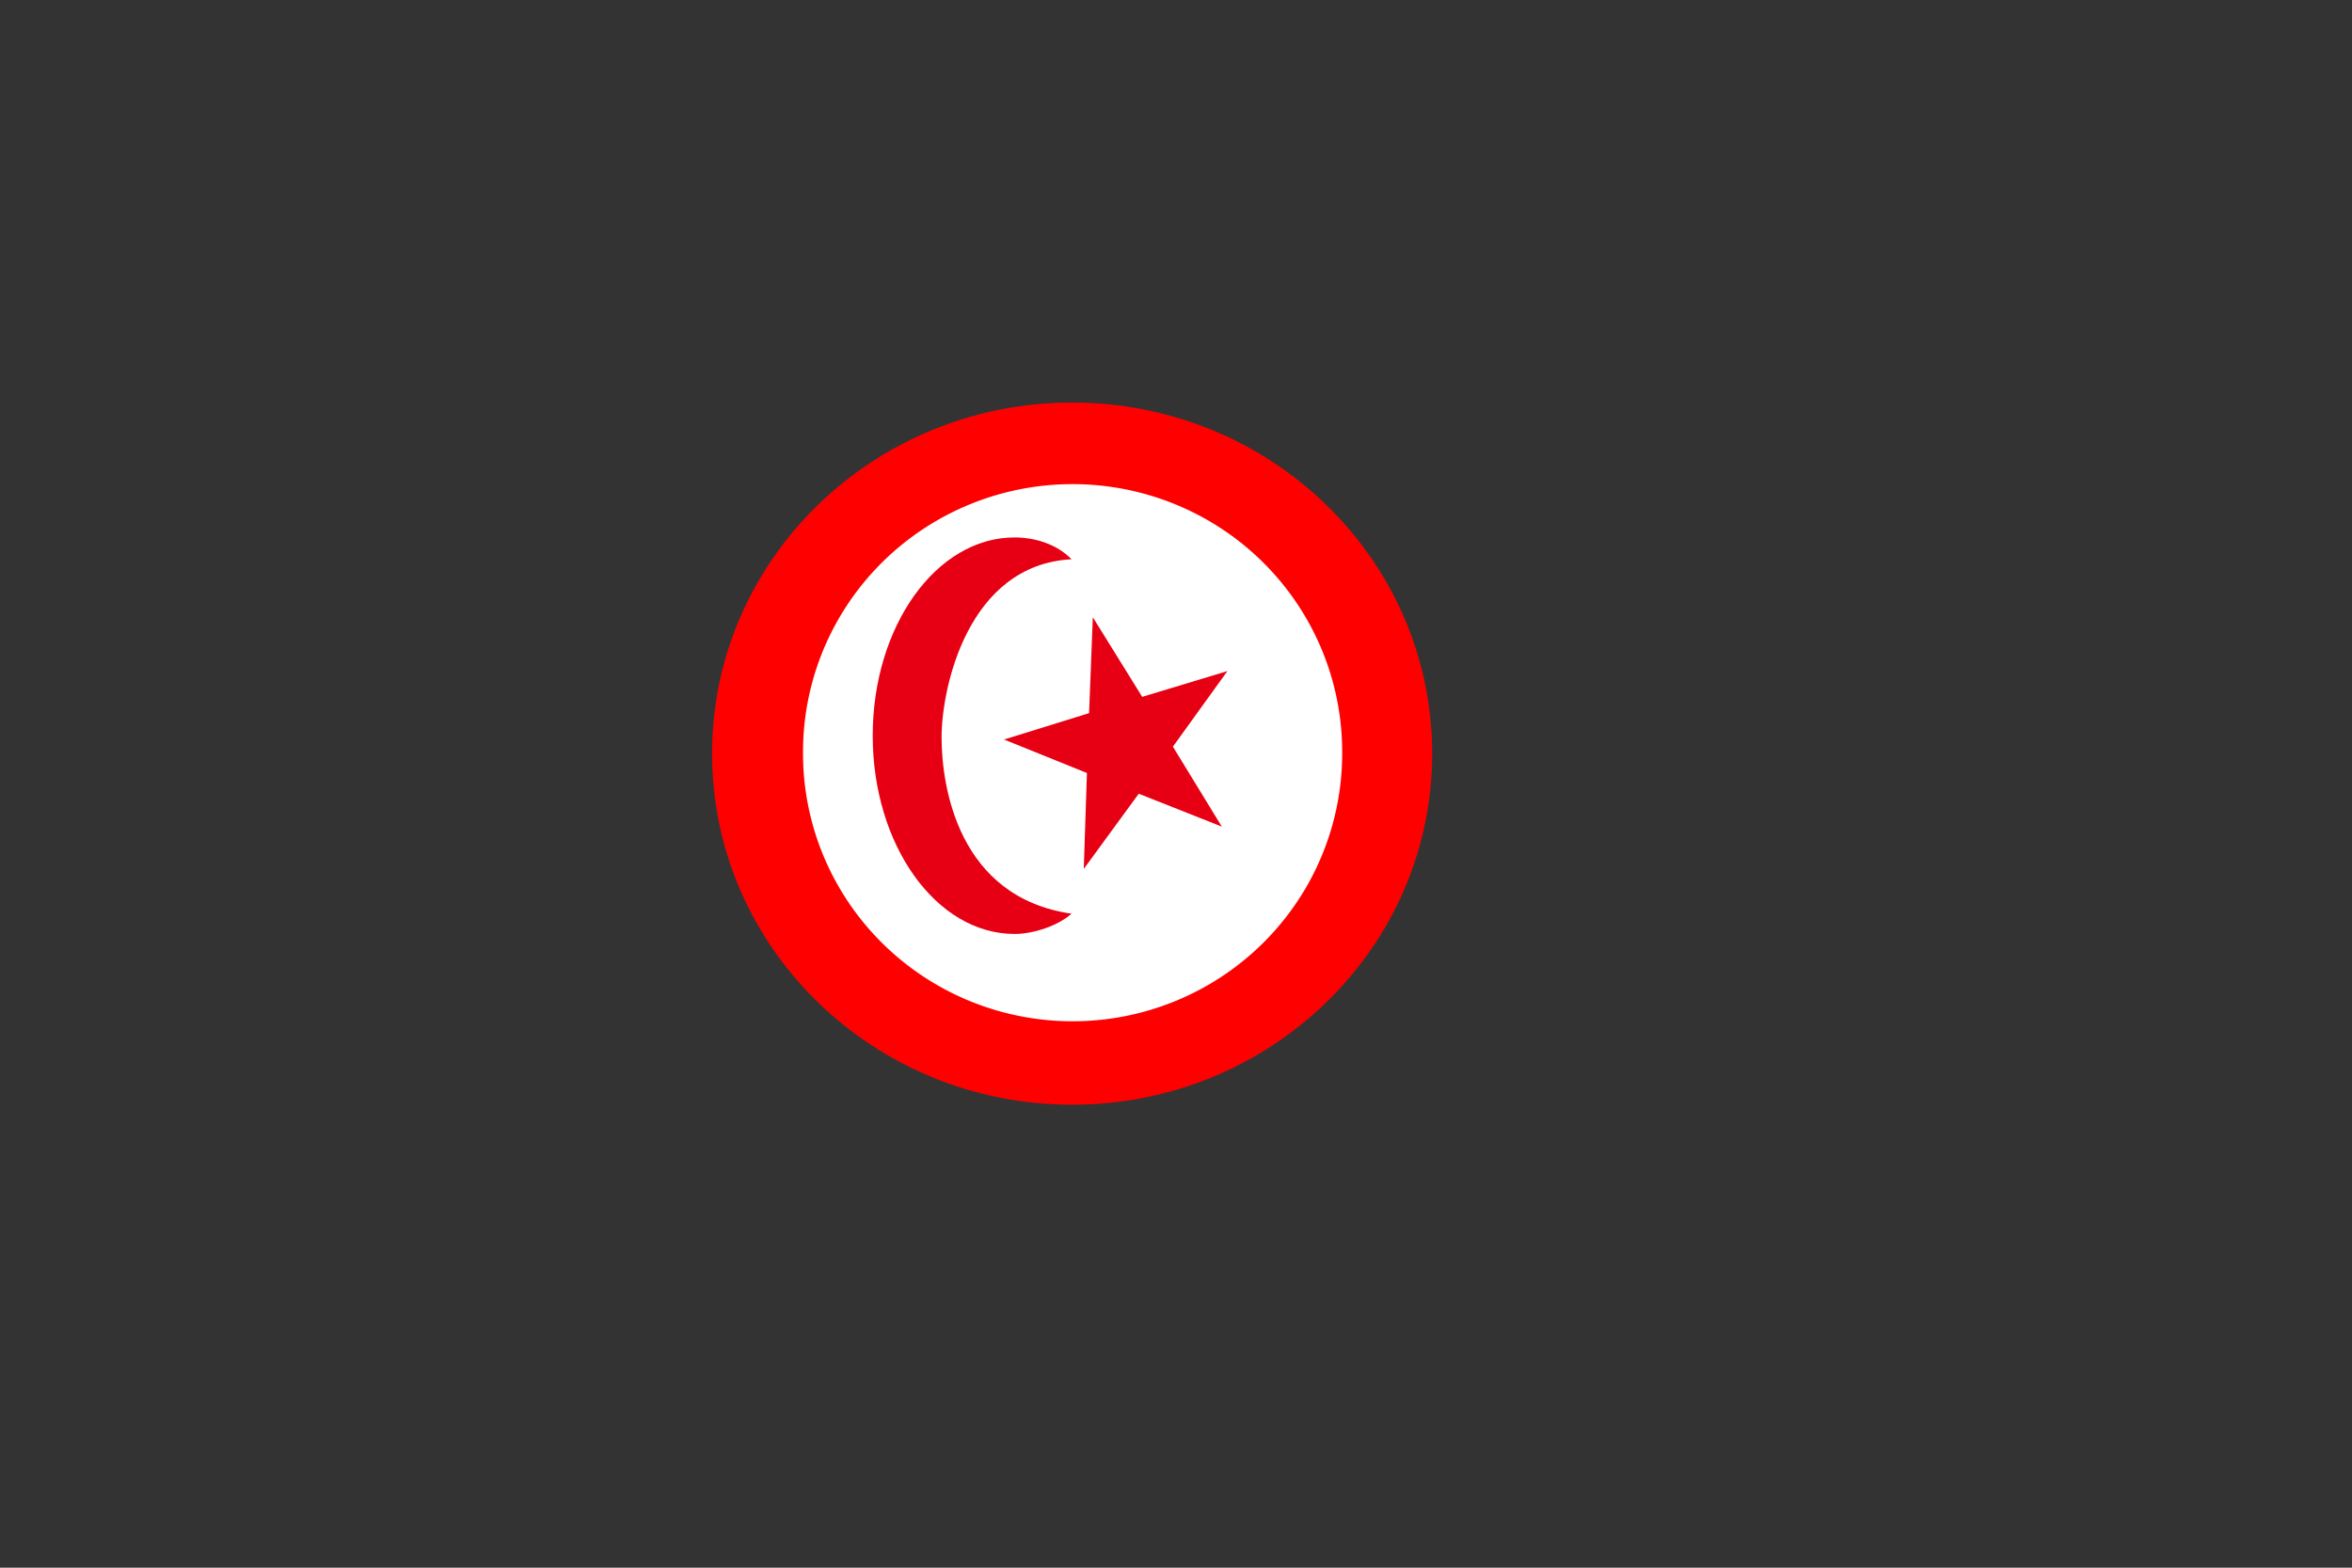
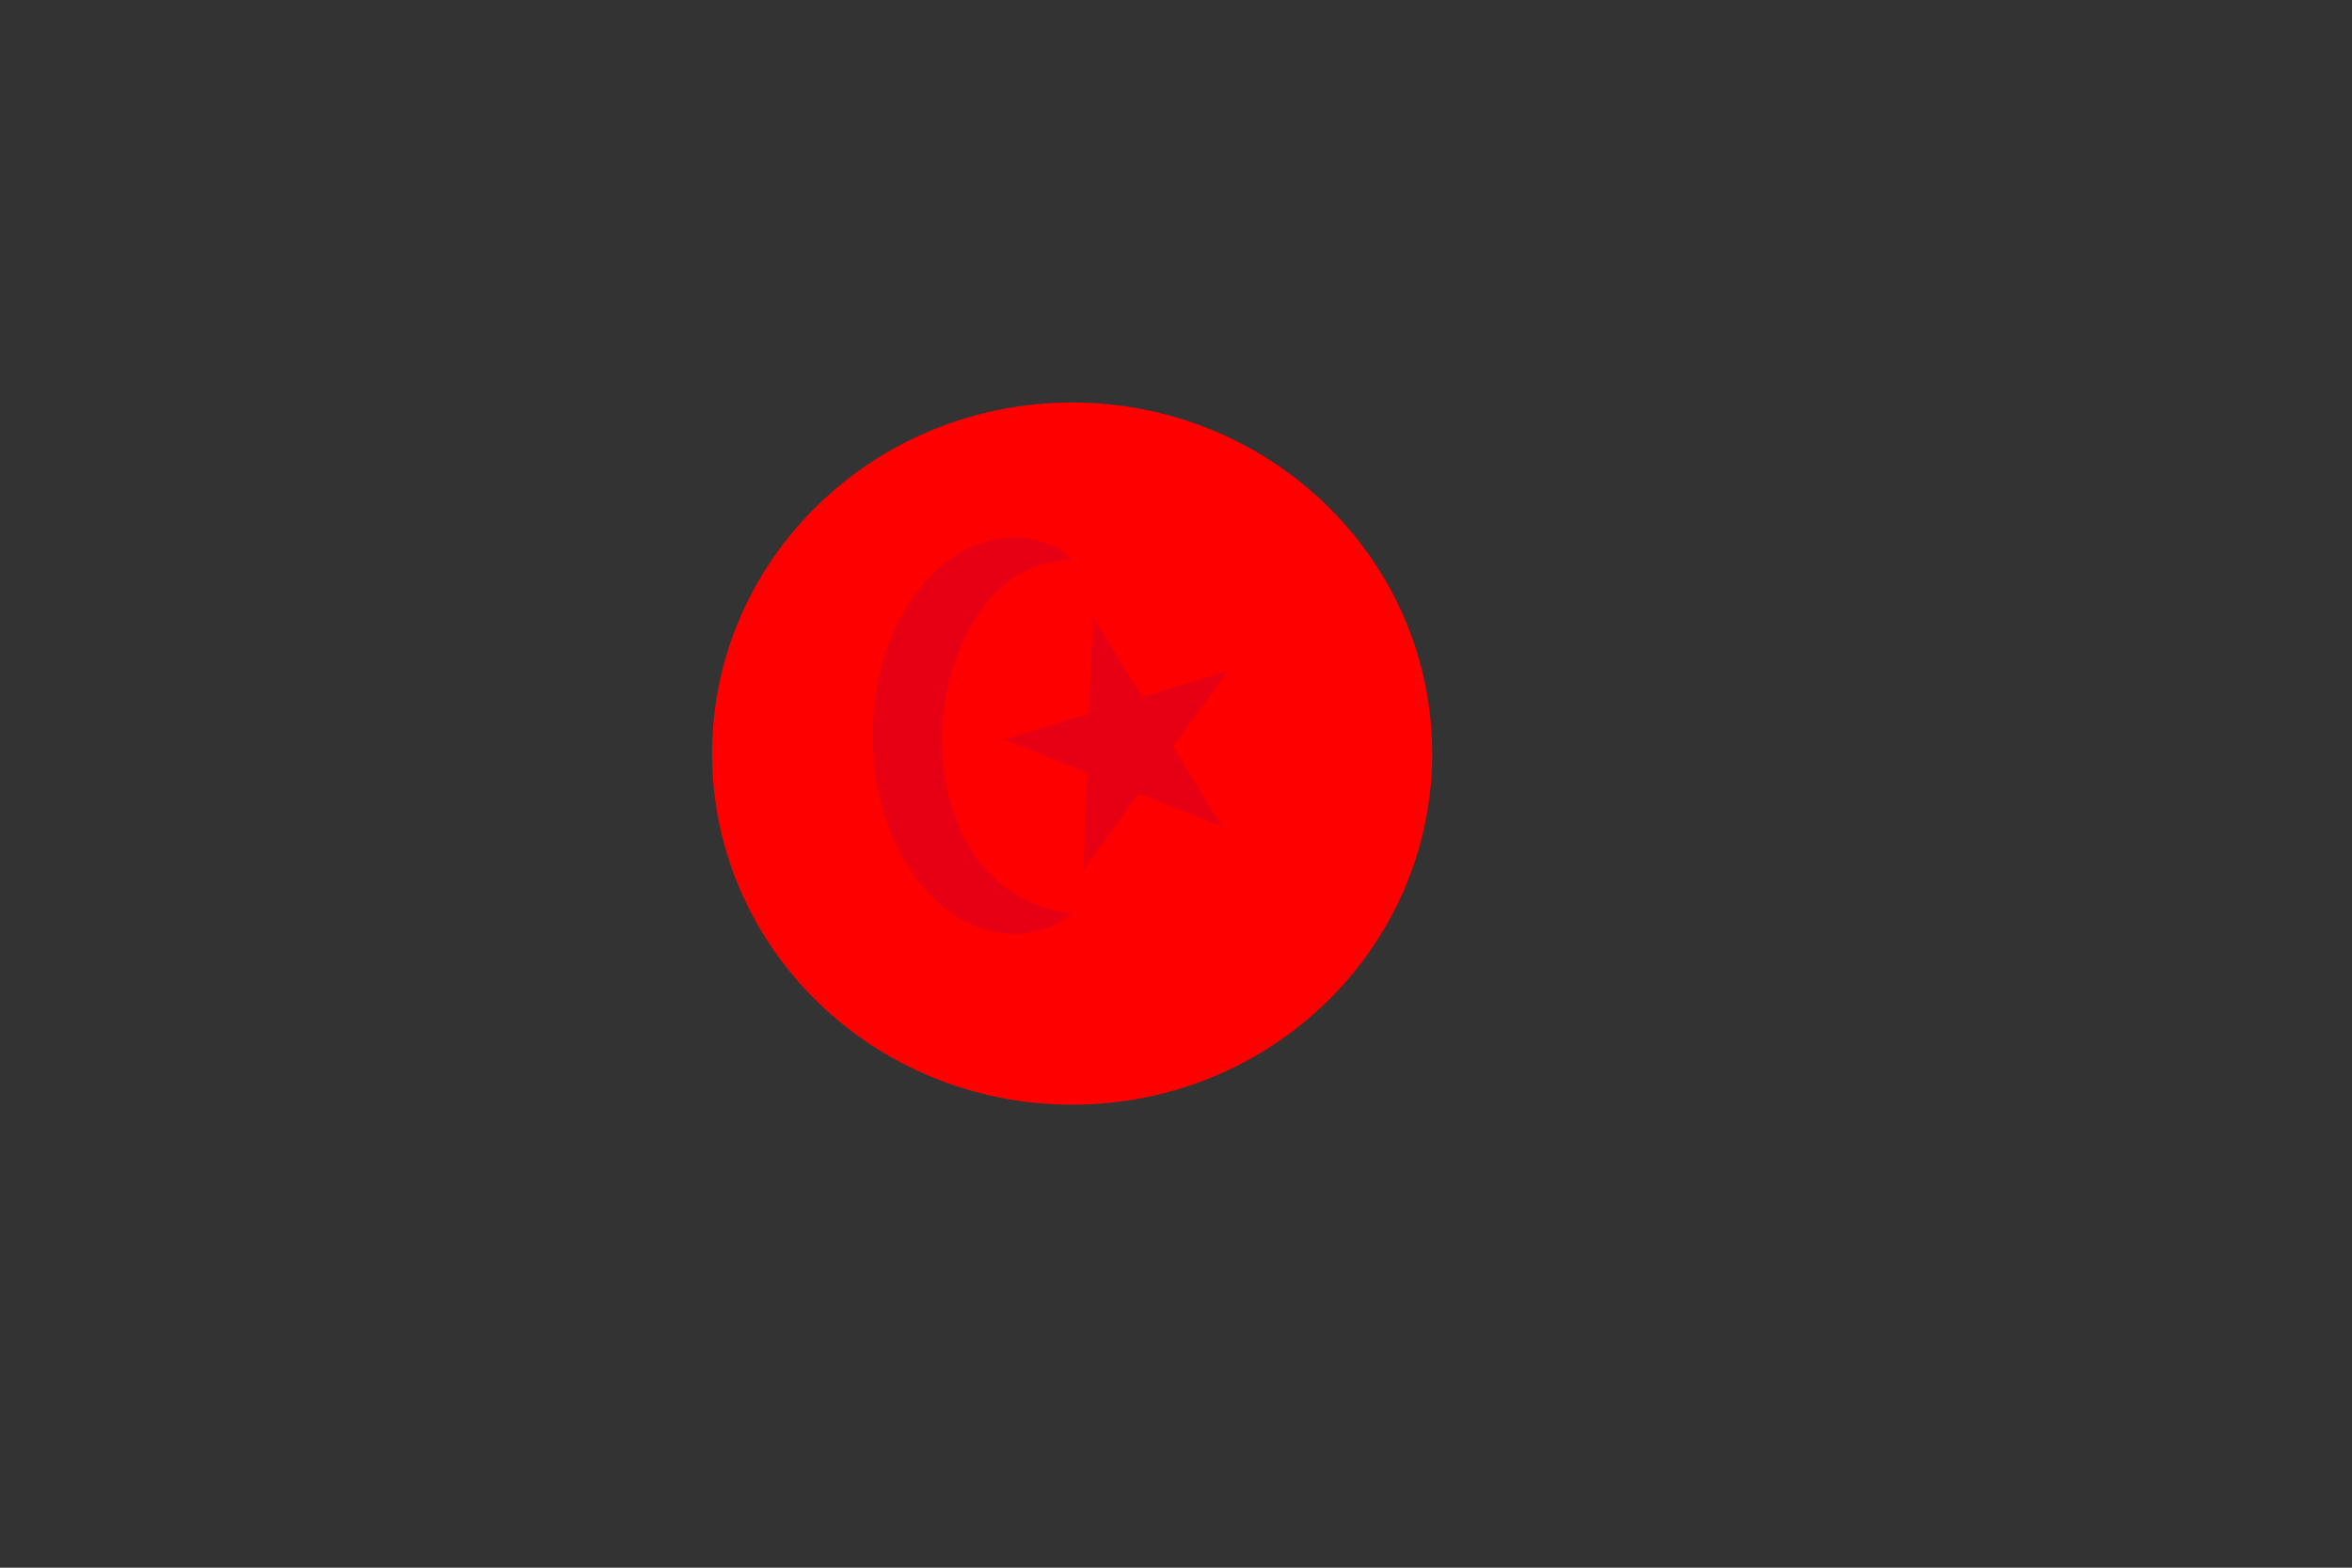
<svg xmlns="http://www.w3.org/2000/svg" width="793.701" height="529.134">
  <rect width="100%" height="100%" fill="#333333" stroke="none" />
  <g>
    <title>Layer 1</title>
    <path id="svg_11" d="m240.299,254.366c0,-65.47 54.373,-118.5 121.5,-118.5c67.127,0 121.5,53.03 121.5,118.5c0,65.47 -54.373,118.5 -121.5,118.5c-67.127,0 -121.5,-53.03 -121.5,-118.5z" stroke-linecap="null" stroke-linejoin="null" stroke-dasharray="null" stroke-width="null" stroke="null" fill="#ff0000" />
    <g externalResourcesRequired="false" id="svg_19">
-       <path fill-rule="evenodd" fill="#ffffff" stroke-width="1pt" id="svg_17" d="m452.925,254.056a90.97,90.351 0 1 0 -181.939,0a90.97,90.351 0 1 0 181.939,-0.001l-90.969,0.001l90.969,0z" />
      <path fill="#e70013" fill-rule="evenodd" stroke-width="1pt" id="svg_16" d="m342.377,315.23c-26.425,0 -47.872,-29.978 -47.872,-66.916c0,-36.939 21.446,-66.917 47.872,-66.917c6.606,0 14.126,2.124 19.234,7.368c-35.012,1.842 -43.867,43.35 -43.867,60.079c0,16.729 5.662,54.038 43.867,59.548c-4.348,3.917 -12.627,6.838 -19.234,6.838z" />
      <polygon fill="#e70013" fill-rule="evenodd" stroke-width="1pt" points="412.311,279.004 384.275,267.903 365.727,293.28 366.791,260.908 338.823,249.605 367.517,240.699 368.779,208.337 385.45,235.204 414.198,226.507 395.806,252.017 412.311,279.004 " id="svg_15" />
    </g>
    <ellipse id="svg_13" cy="204.866" cx="467.299" stroke-linecap="null" stroke-linejoin="null" stroke-dasharray="null" stroke-width="null" stroke="null" fill="null" />
-     <ellipse id="svg_14" cy="228.866" cx="458.299" stroke-linecap="null" stroke-linejoin="null" stroke-dasharray="null" stroke-width="null" stroke="null" fill="null" />
-     <ellipse opacity="0.5" id="svg_20" cy="151.866" cx="493.299" stroke-linecap="null" stroke-linejoin="null" stroke-dasharray="null" stroke-width="null" stroke="null" fill="null" />
  </g>
</svg>